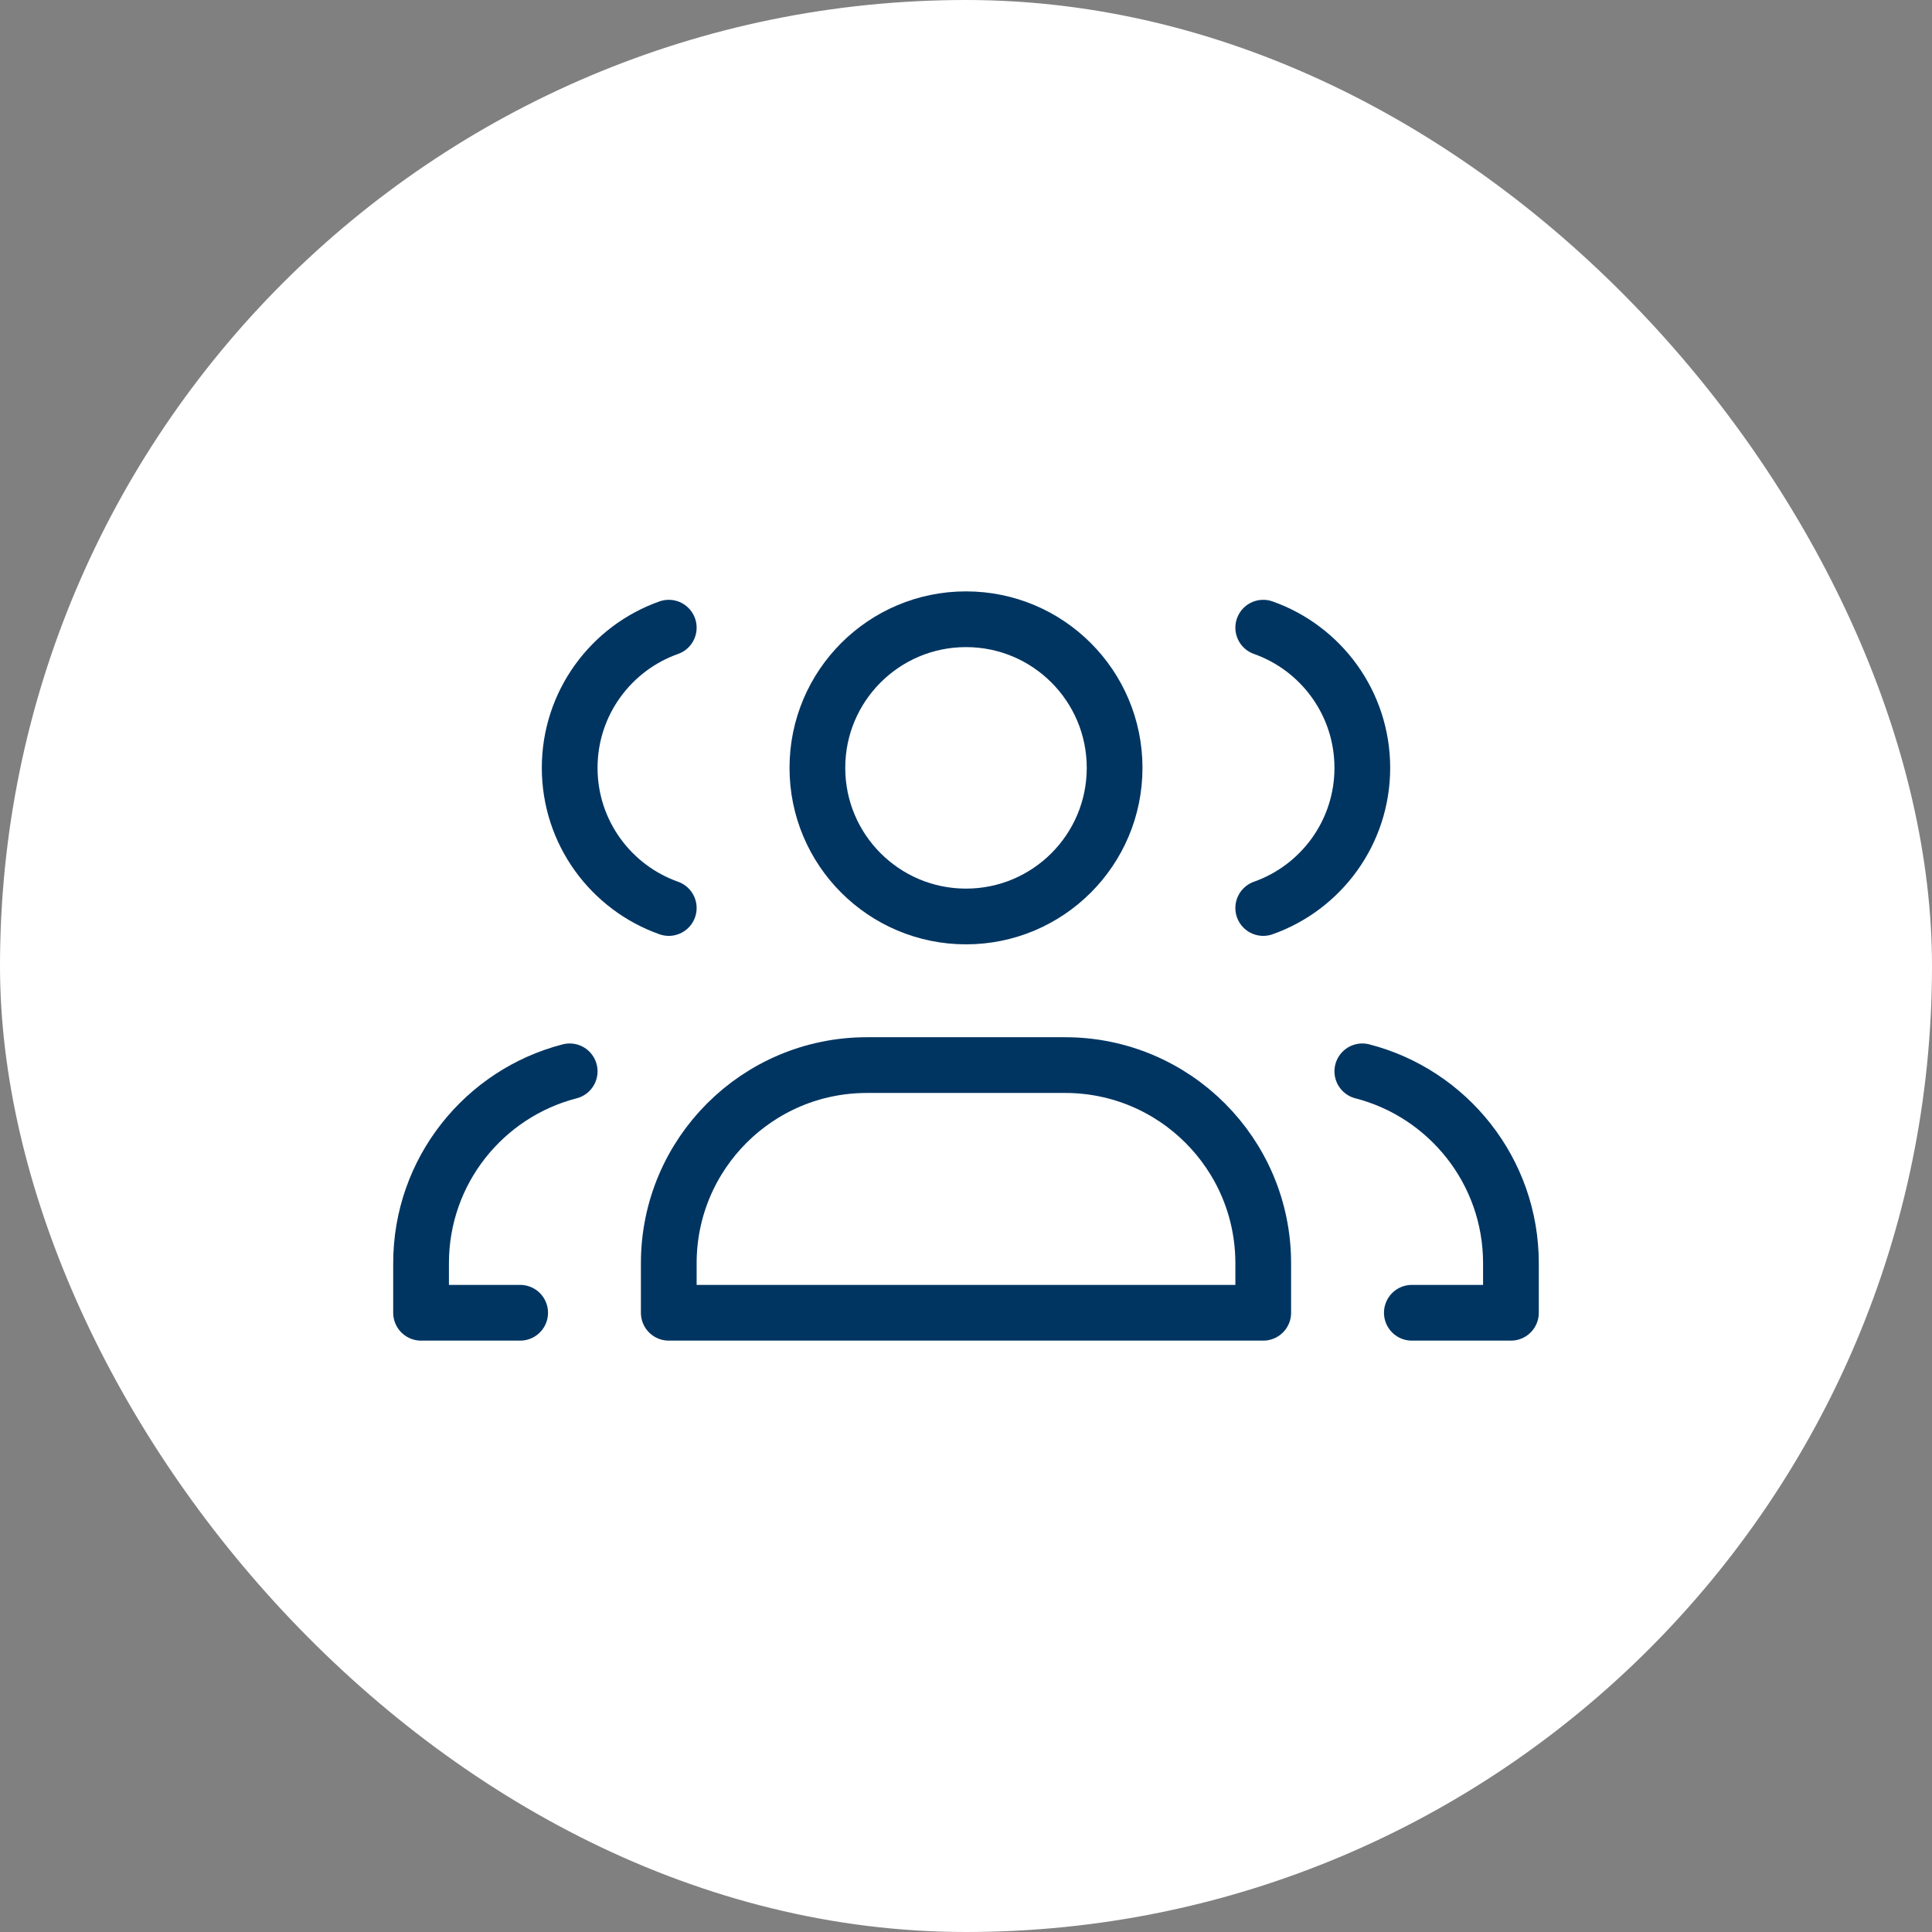
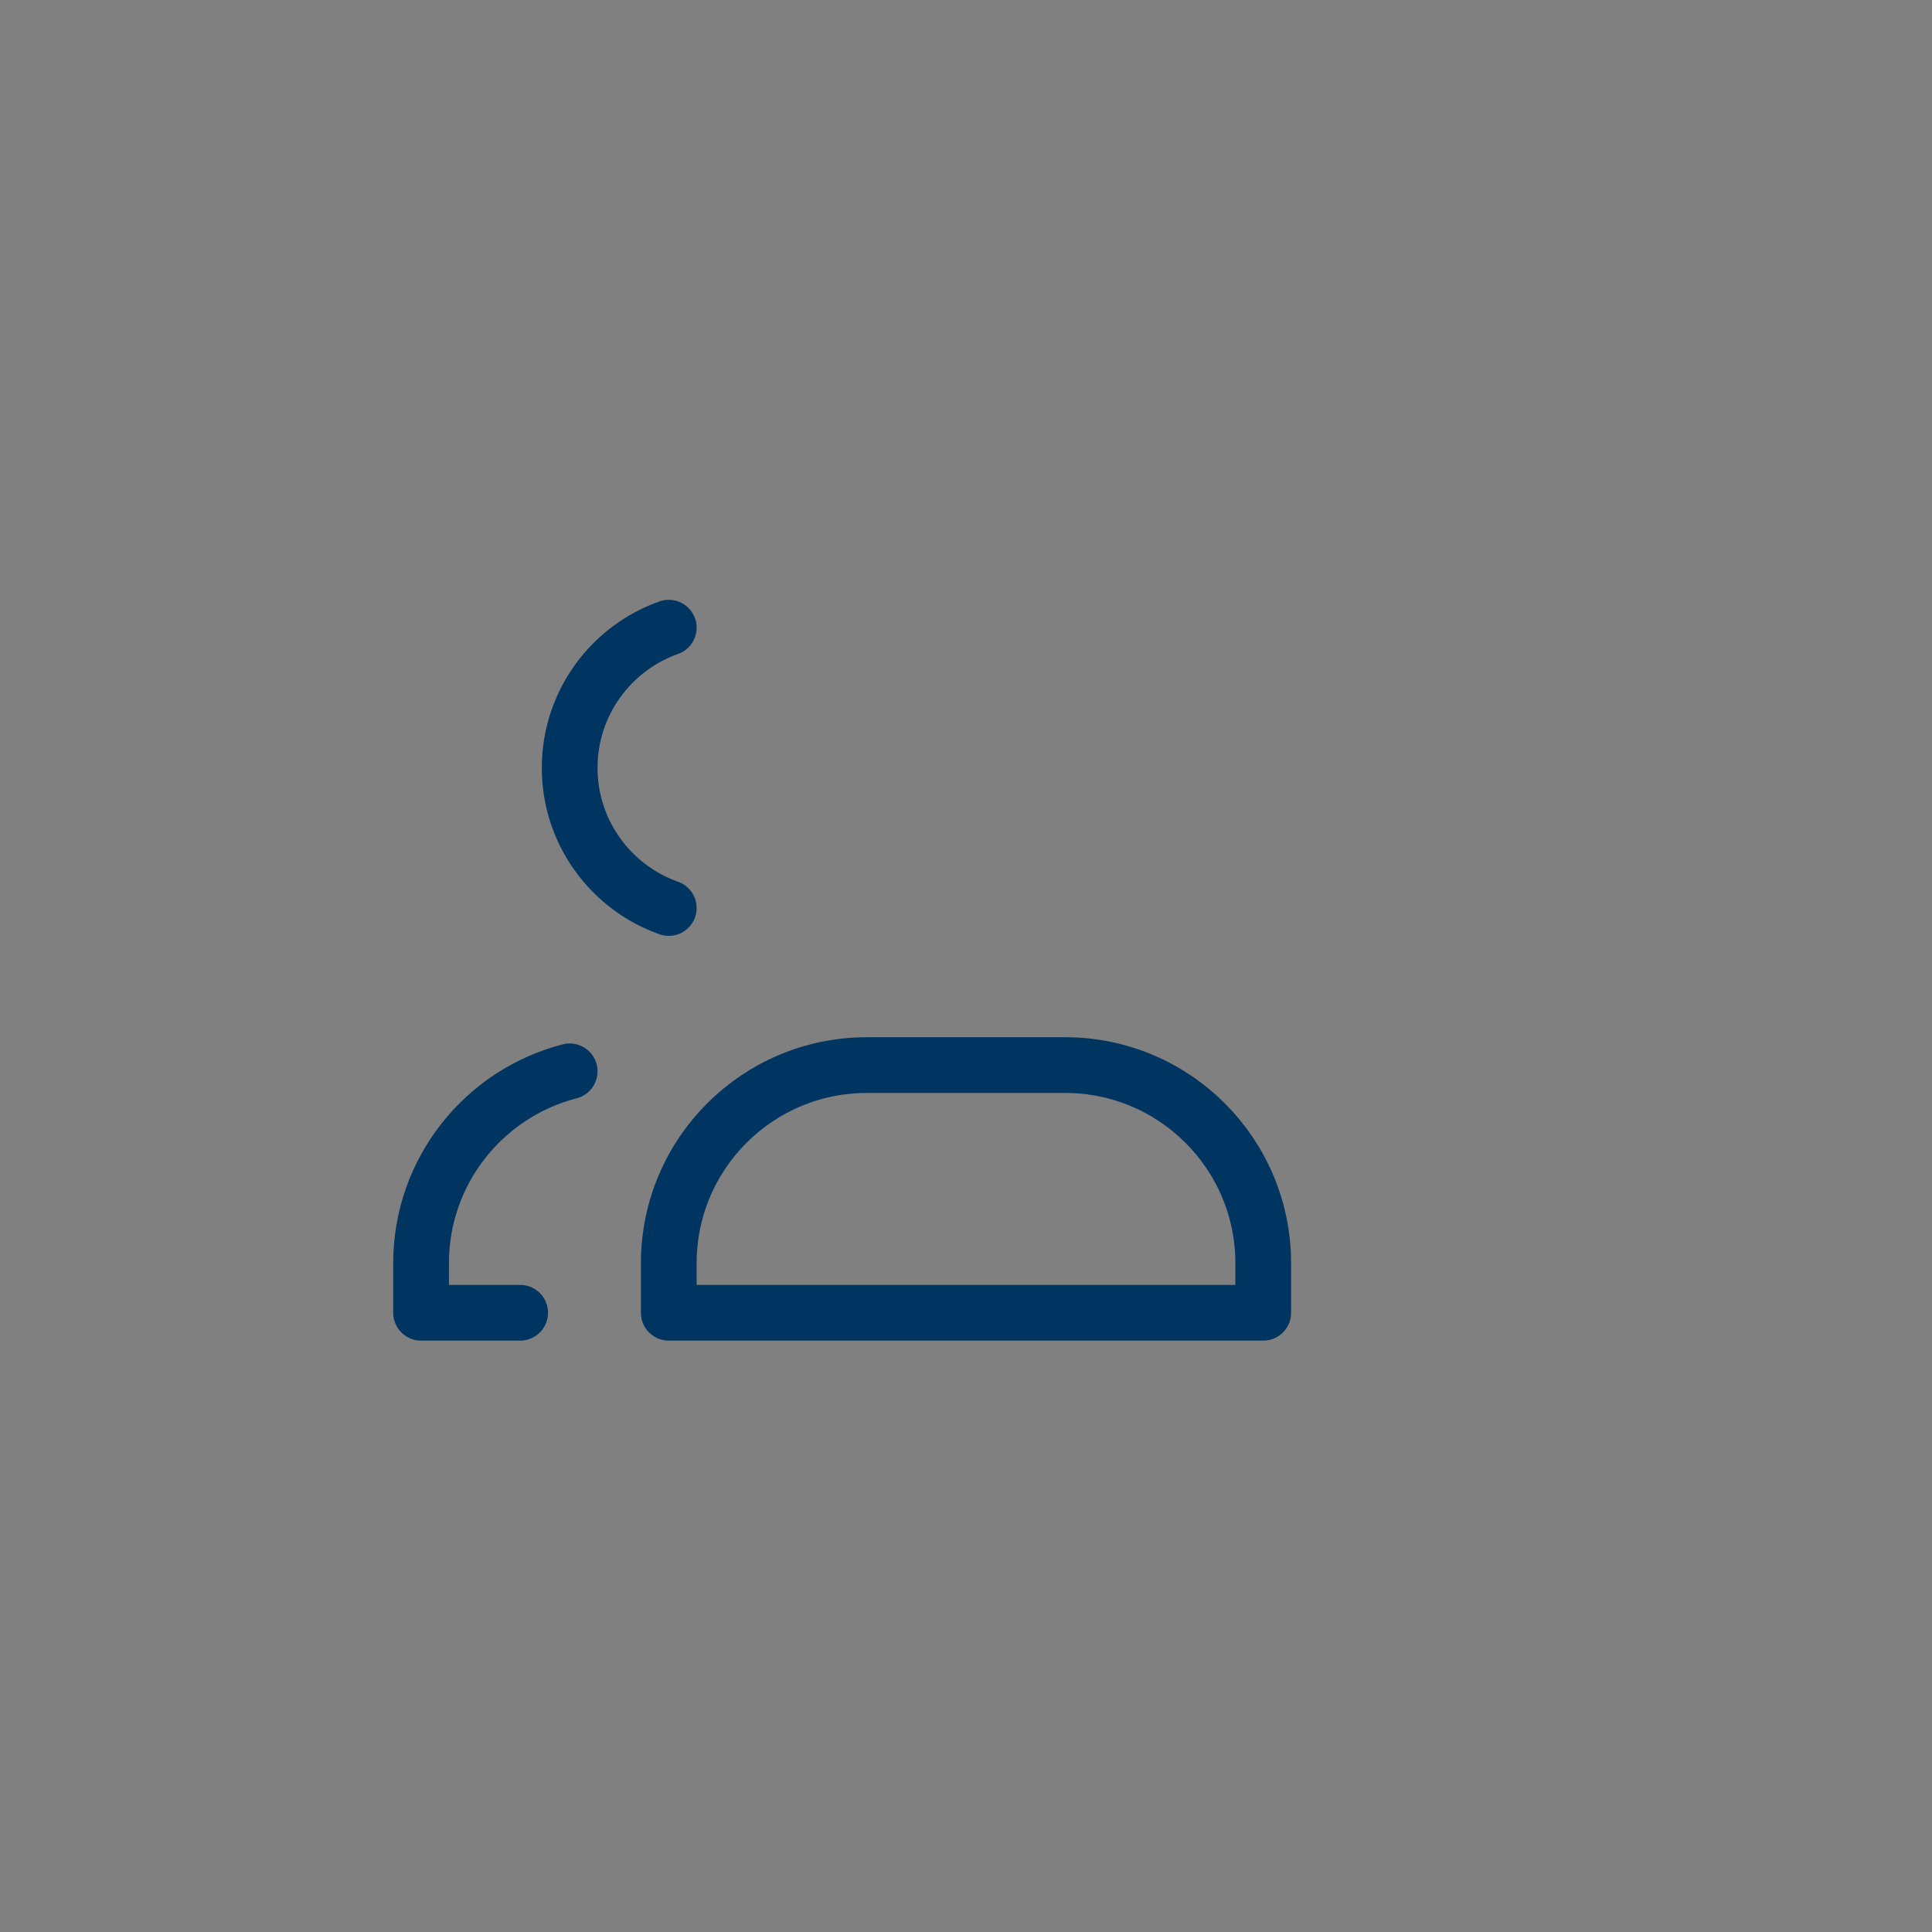
<svg xmlns="http://www.w3.org/2000/svg" width="52" height="52" viewBox="0 0 52 52" fill="none">
  <rect x="0" y="0" width="52" height="52" fill="#808080" stroke="none" />
-   <rect width="52" height="52" rx="26" fill="white" />
  <path d="M14 35.333H11.333V34C11.333 31.515 13.033 29.427 15.333 28.835" stroke="#003562" stroke-width="1.5" stroke-linecap="round" stroke-linejoin="round" />
  <path d="M18 24.439C16.447 23.89 15.333 22.408 15.333 20.667C15.333 18.925 16.447 17.443 18 16.894" stroke="#003562" stroke-width="1.5" stroke-linecap="round" stroke-linejoin="round" />
-   <path d="M38 35.333H40.667V34C40.667 31.515 38.967 29.427 36.667 28.835" stroke="#003562" stroke-width="1.5" stroke-linecap="round" stroke-linejoin="round" />
-   <path d="M34 16.894C35.554 17.443 36.667 18.925 36.667 20.667C36.667 22.408 35.554 23.89 34 24.439" stroke="#003562" stroke-width="1.5" stroke-linecap="round" stroke-linejoin="round" />
  <path d="M28.667 28.667H23.333C20.388 28.667 18 31.055 18 34V35.333H34V34C34 31.055 31.612 28.667 28.667 28.667Z" stroke="#003562" stroke-width="1.5" stroke-linecap="round" stroke-linejoin="round" />
-   <path d="M26 24.667C28.209 24.667 30 22.876 30 20.667C30 18.457 28.209 16.667 26 16.667C23.791 16.667 22 18.457 22 20.667C22 22.876 23.791 24.667 26 24.667Z" stroke="#003562" stroke-width="1.5" stroke-linecap="round" stroke-linejoin="round" />
</svg>